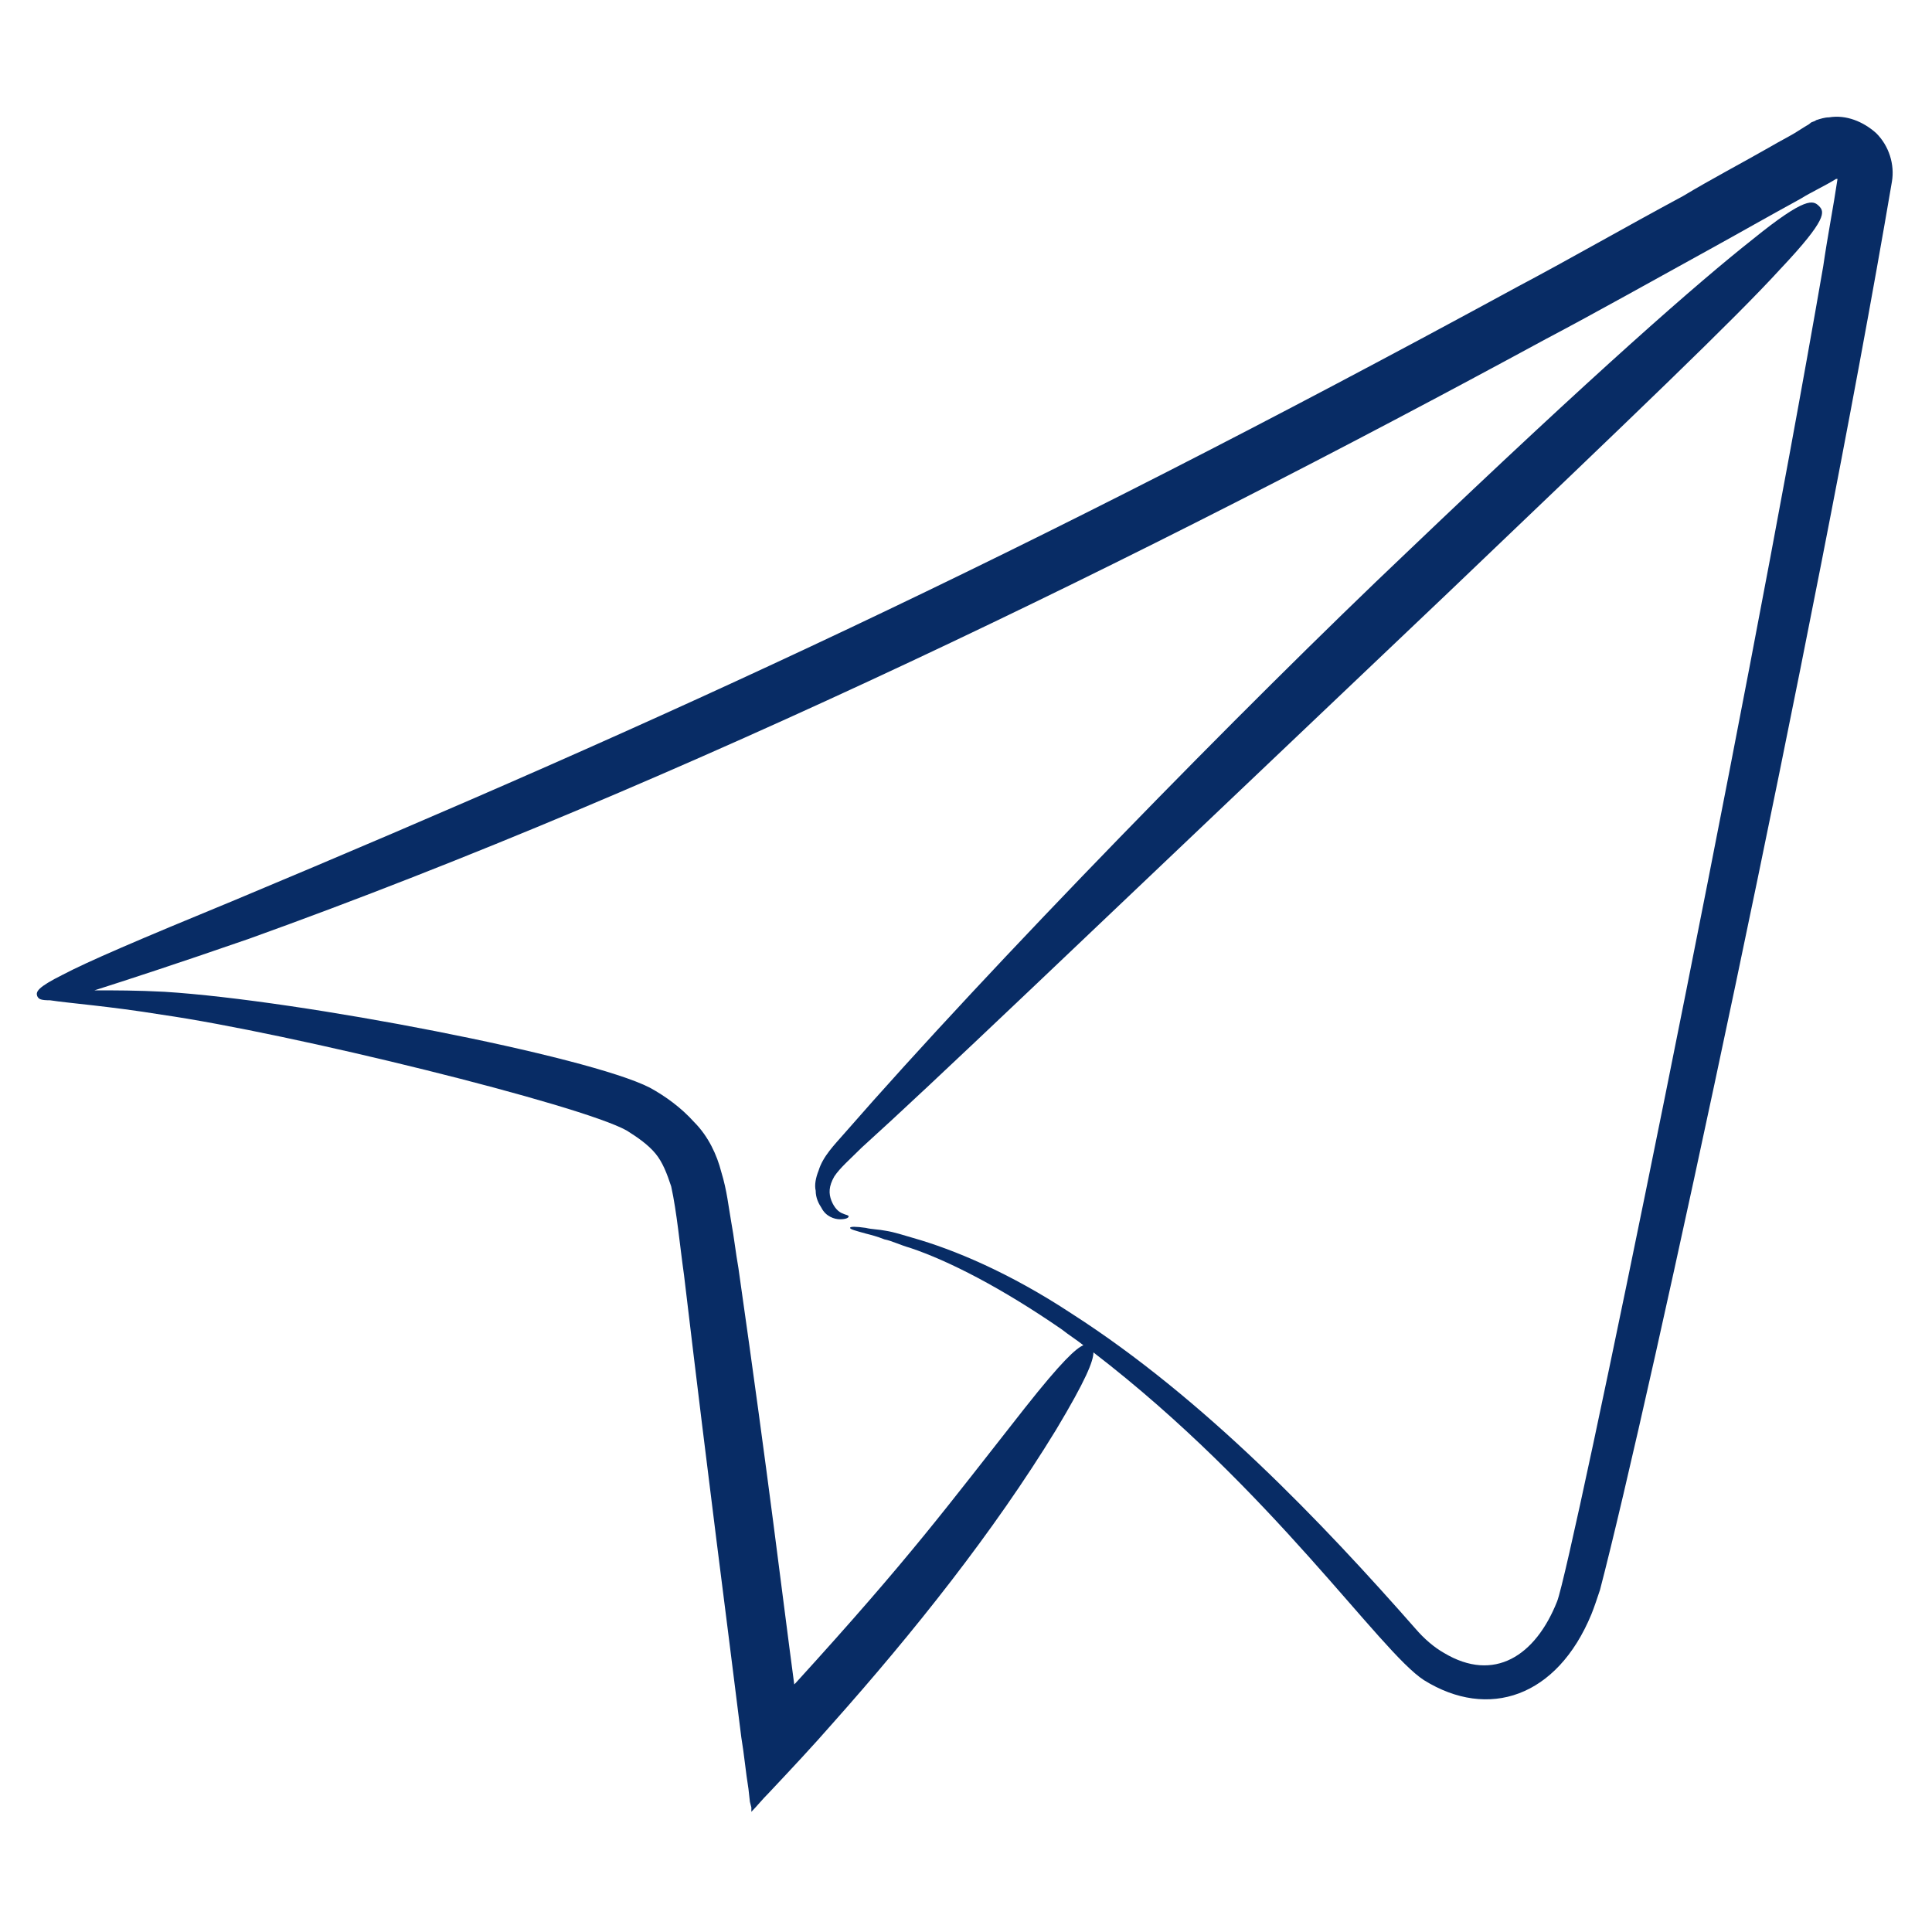
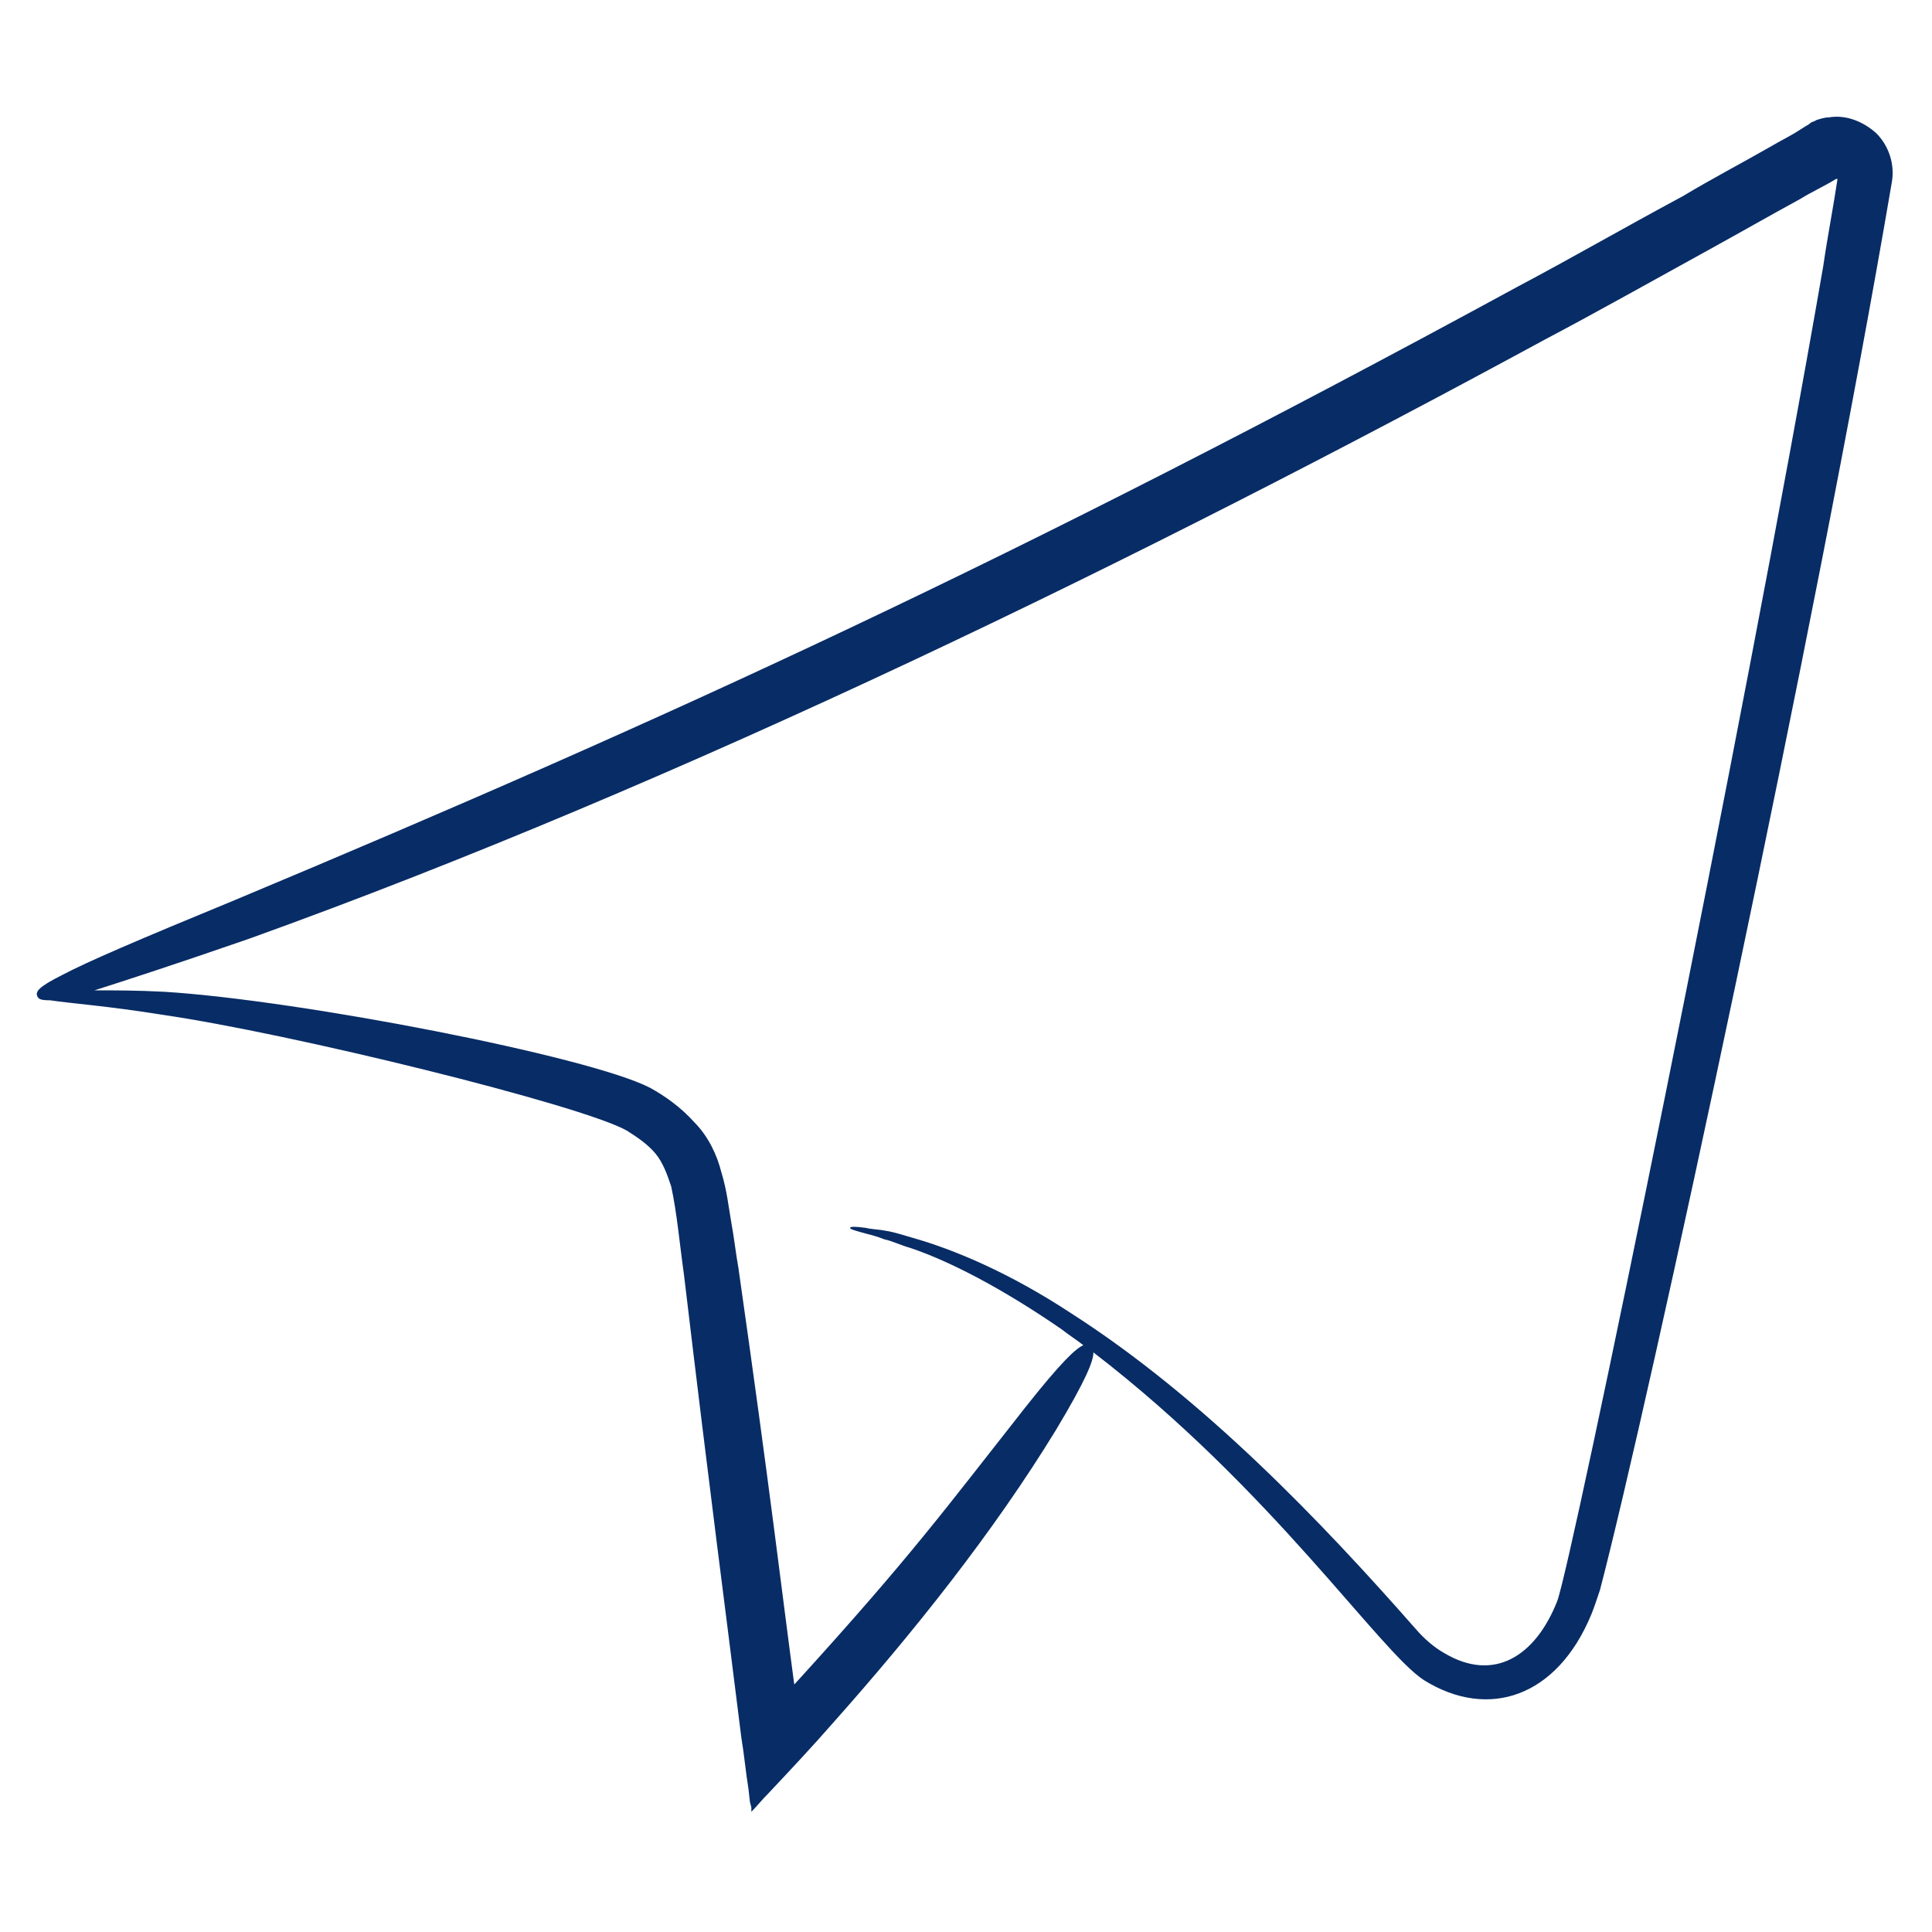
<svg xmlns="http://www.w3.org/2000/svg" width="20" height="20" viewBox="0 0 20 20" fill="none">
  <path d="M0.385 10.311C0.4 10.341 0.415 10.355 0.519 10.355C0.711 10.385 1.126 10.415 1.674 10.504C3.007 10.696 6.015 11.437 6.489 11.704C6.607 11.778 6.711 11.852 6.785 11.941C6.859 12.03 6.904 12.148 6.948 12.281C7.007 12.548 7.037 12.889 7.081 13.2C7.363 15.57 7.496 16.548 7.674 17.985C7.704 18.163 7.719 18.341 7.748 18.518L7.763 18.652L7.778 18.711V18.741V18.756C7.837 18.696 7.896 18.622 7.956 18.563C8.193 18.311 8.415 18.074 8.622 17.837C9.452 16.904 10.281 15.867 10.933 14.8C11.244 14.281 11.319 14.089 11.319 14C13.17 15.422 14.281 17.096 14.741 17.393C15.407 17.807 16.119 17.57 16.474 16.711C16.504 16.637 16.533 16.548 16.563 16.459C17.067 14.533 18.8 6.504 19.585 1.881C19.615 1.704 19.556 1.511 19.422 1.378C19.289 1.259 19.111 1.185 18.933 1.215C18.889 1.215 18.844 1.23 18.8 1.244C18.785 1.259 18.756 1.259 18.741 1.274C18.726 1.289 18.696 1.304 18.696 1.304L18.578 1.378C18.504 1.422 18.415 1.467 18.341 1.511C18.03 1.689 17.718 1.852 17.422 2.03C16.815 2.356 16.252 2.681 15.719 2.963C10.518 5.793 6.889 7.452 2.43 9.318C1.422 9.733 0.904 9.956 0.652 10.089C0.385 10.222 0.37 10.267 0.385 10.311ZM2.578 9.718C7.067 8.104 11.852 5.763 16 3.511C16.533 3.23 17.111 2.904 17.704 2.578C18 2.415 18.311 2.237 18.637 2.059C18.756 1.985 18.889 1.926 19.007 1.852H19.022C18.978 2.148 18.919 2.444 18.874 2.756C18.044 7.556 16.267 16.207 16.119 16.578C15.896 17.141 15.467 17.422 14.948 17.111C14.844 17.052 14.741 16.963 14.652 16.859C13.689 15.763 12.459 14.474 11.096 13.6C10.444 13.17 9.867 12.933 9.452 12.815C9.348 12.785 9.259 12.755 9.17 12.741C9.096 12.726 9.022 12.726 8.963 12.711C8.859 12.696 8.8 12.696 8.8 12.711C8.8 12.726 8.859 12.741 8.963 12.77C9.022 12.785 9.081 12.8 9.156 12.83C9.23 12.844 9.319 12.889 9.422 12.918C9.822 13.052 10.37 13.333 10.993 13.763C11.067 13.822 11.141 13.867 11.215 13.926C11.141 13.956 10.993 14.089 10.607 14.578C9.778 15.63 9.437 16.104 8.237 17.422C8.207 17.452 8.222 17.437 8.222 17.437C8.089 16.444 7.97 15.407 7.644 13.126C7.615 12.963 7.6 12.815 7.57 12.652C7.541 12.489 7.526 12.326 7.467 12.133C7.422 11.956 7.333 11.763 7.185 11.615C7.052 11.467 6.889 11.348 6.726 11.259C6.089 10.933 3.111 10.355 1.704 10.267C1.422 10.252 1.185 10.252 0.978 10.252C1.304 10.148 1.807 9.985 2.578 9.718Z" fill="#082C65" />
-   <path d="M8.696 12.622C8.756 12.622 8.785 12.607 8.785 12.592C8.785 12.578 8.756 12.578 8.726 12.563C8.681 12.548 8.637 12.504 8.607 12.43C8.578 12.355 8.578 12.281 8.637 12.178C8.696 12.089 8.8 12 8.919 11.881C9.704 11.17 10.844 10.074 14.978 6.148C16.948 4.267 17.956 3.304 18.43 2.785C18.919 2.267 18.889 2.192 18.83 2.133C18.77 2.074 18.696 2.03 18.148 2.474C17.585 2.918 16.533 3.837 14.563 5.718C12.889 7.304 10.252 10 8.741 11.733C8.637 11.852 8.519 11.97 8.474 12.118C8.444 12.193 8.43 12.267 8.444 12.326C8.444 12.4 8.474 12.459 8.504 12.504C8.548 12.592 8.637 12.622 8.696 12.622Z" fill="#082C65" />
</svg>